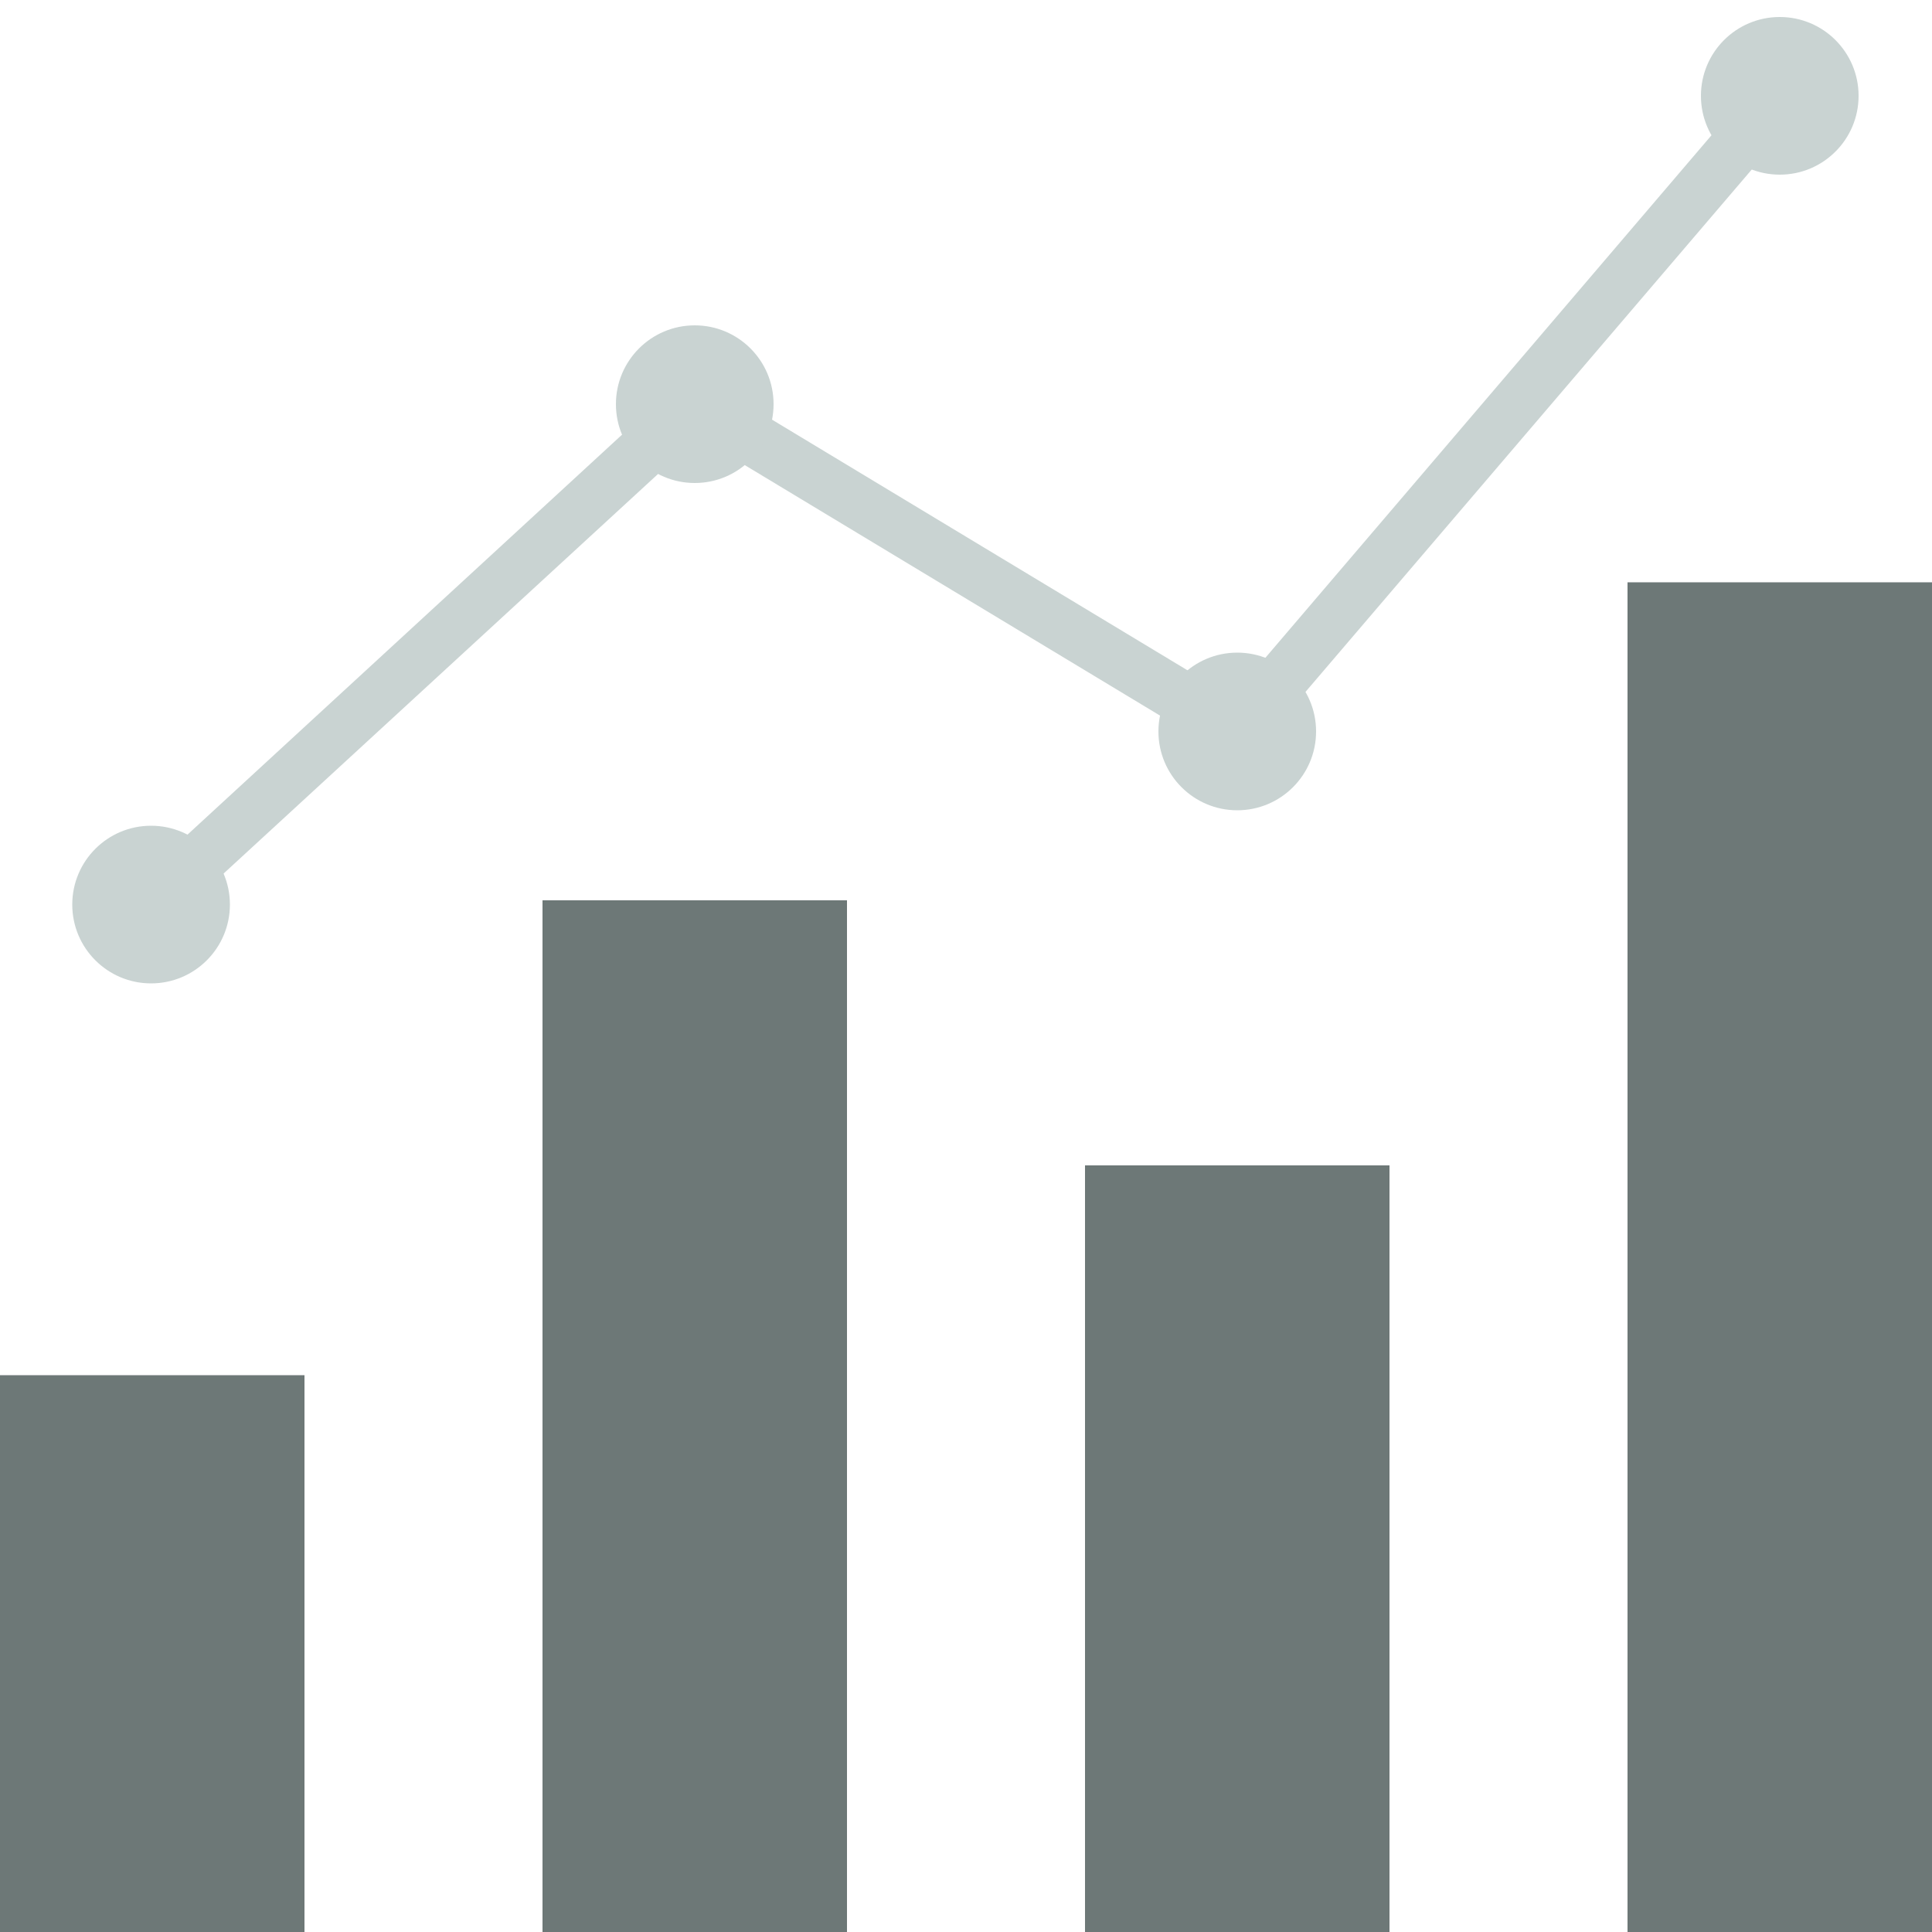
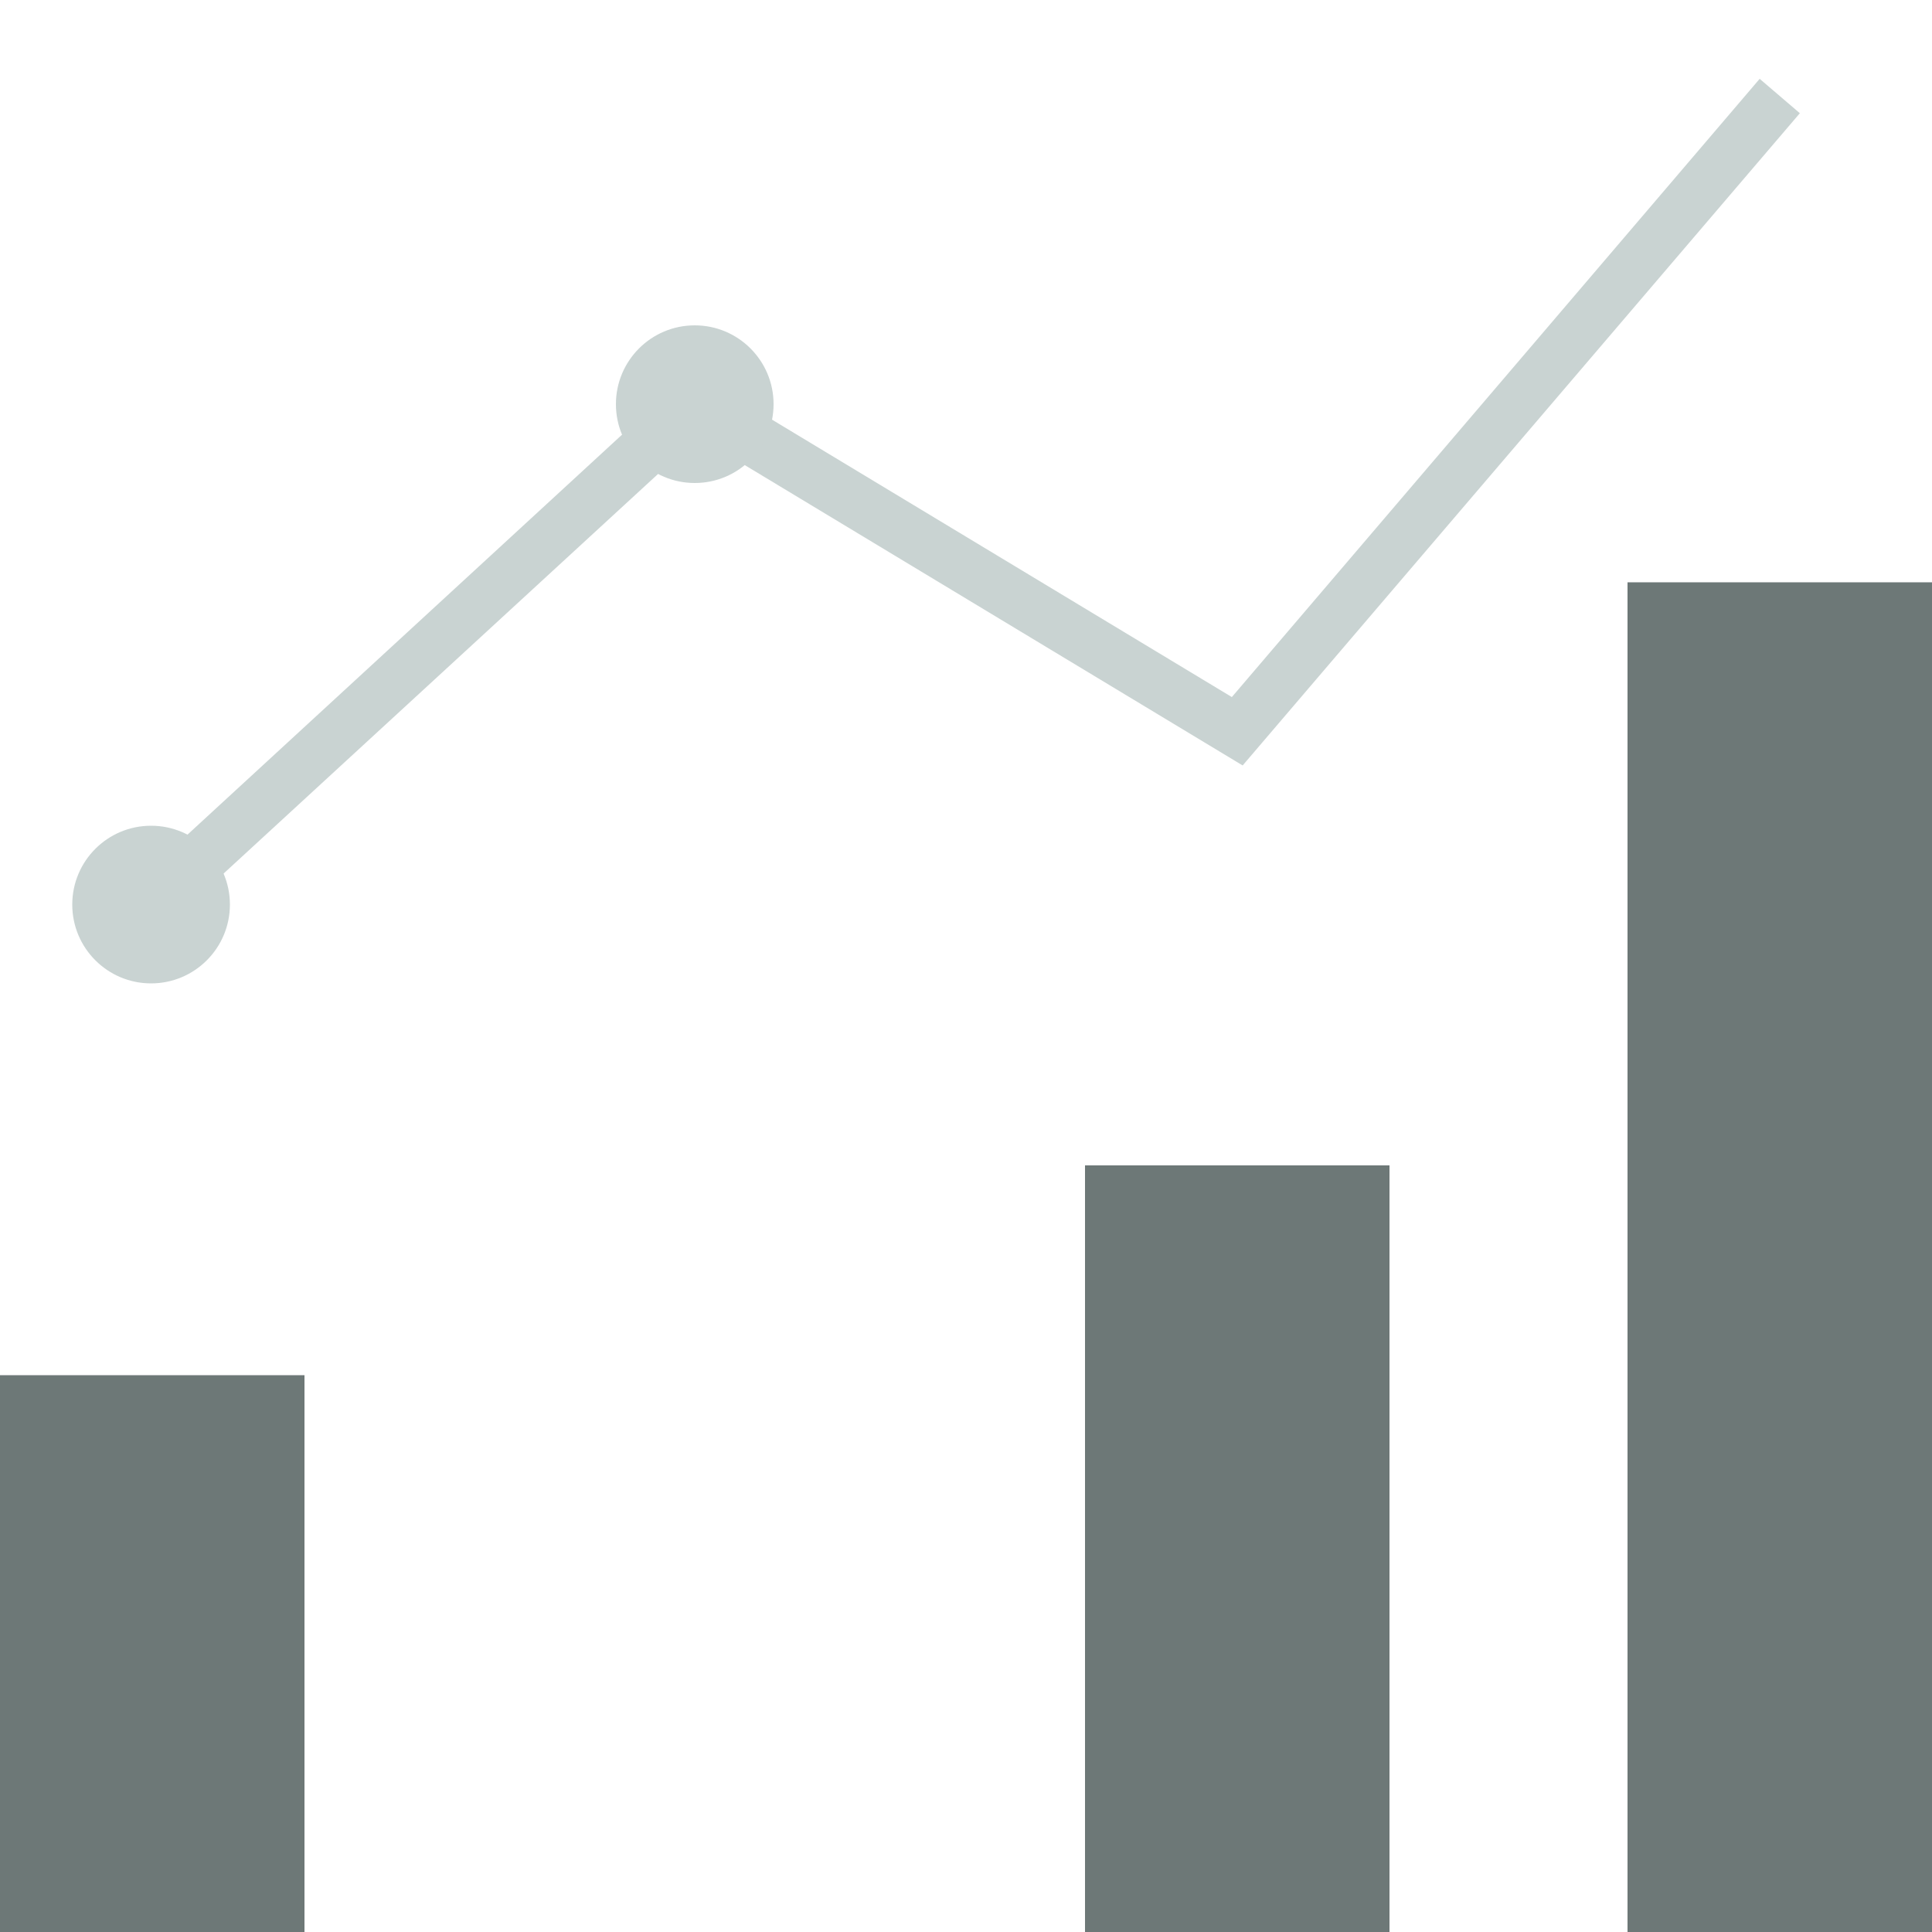
<svg xmlns="http://www.w3.org/2000/svg" version="1.1" id="Layer_1" x="0px" y="0px" width="500px" height="500px" viewBox="0 0 500 500" enable-background="new 0 0 500 500" xml:space="preserve">
  <rect y="355.9" fill="#6D7877" width="78.8" height="144.1" />
-   <rect x="140.4" y="233" fill="#6D7877" width="78.8" height="267" />
  <rect x="280.8" y="301.6" fill="#6D7877" width="78.8" height="198.4" />
  <rect x="421.2" y="150.7" fill="#6D7877" width="78.8" height="349.3" />
  <polygon fill="#C9D3D2" points="43.7,239.1 34.4,229 178.9,96 318.8,180.4 455.4,20.4 465.8,29.3 321.6,198.1 180.7,113.1 " />
  <circle fill="#C9D3D2" cx="39.1" cy="234.1" r="20.4" />
  <circle fill="#C9D3D2" cx="179.8" cy="104.6" r="20.4" />
-   <circle fill="#C9D3D2" cx="320.2" cy="189.3" r="20.4" />
-   <circle fill="#C9D3D2" cx="460.6" cy="24.8" r="20.4" />
</svg>